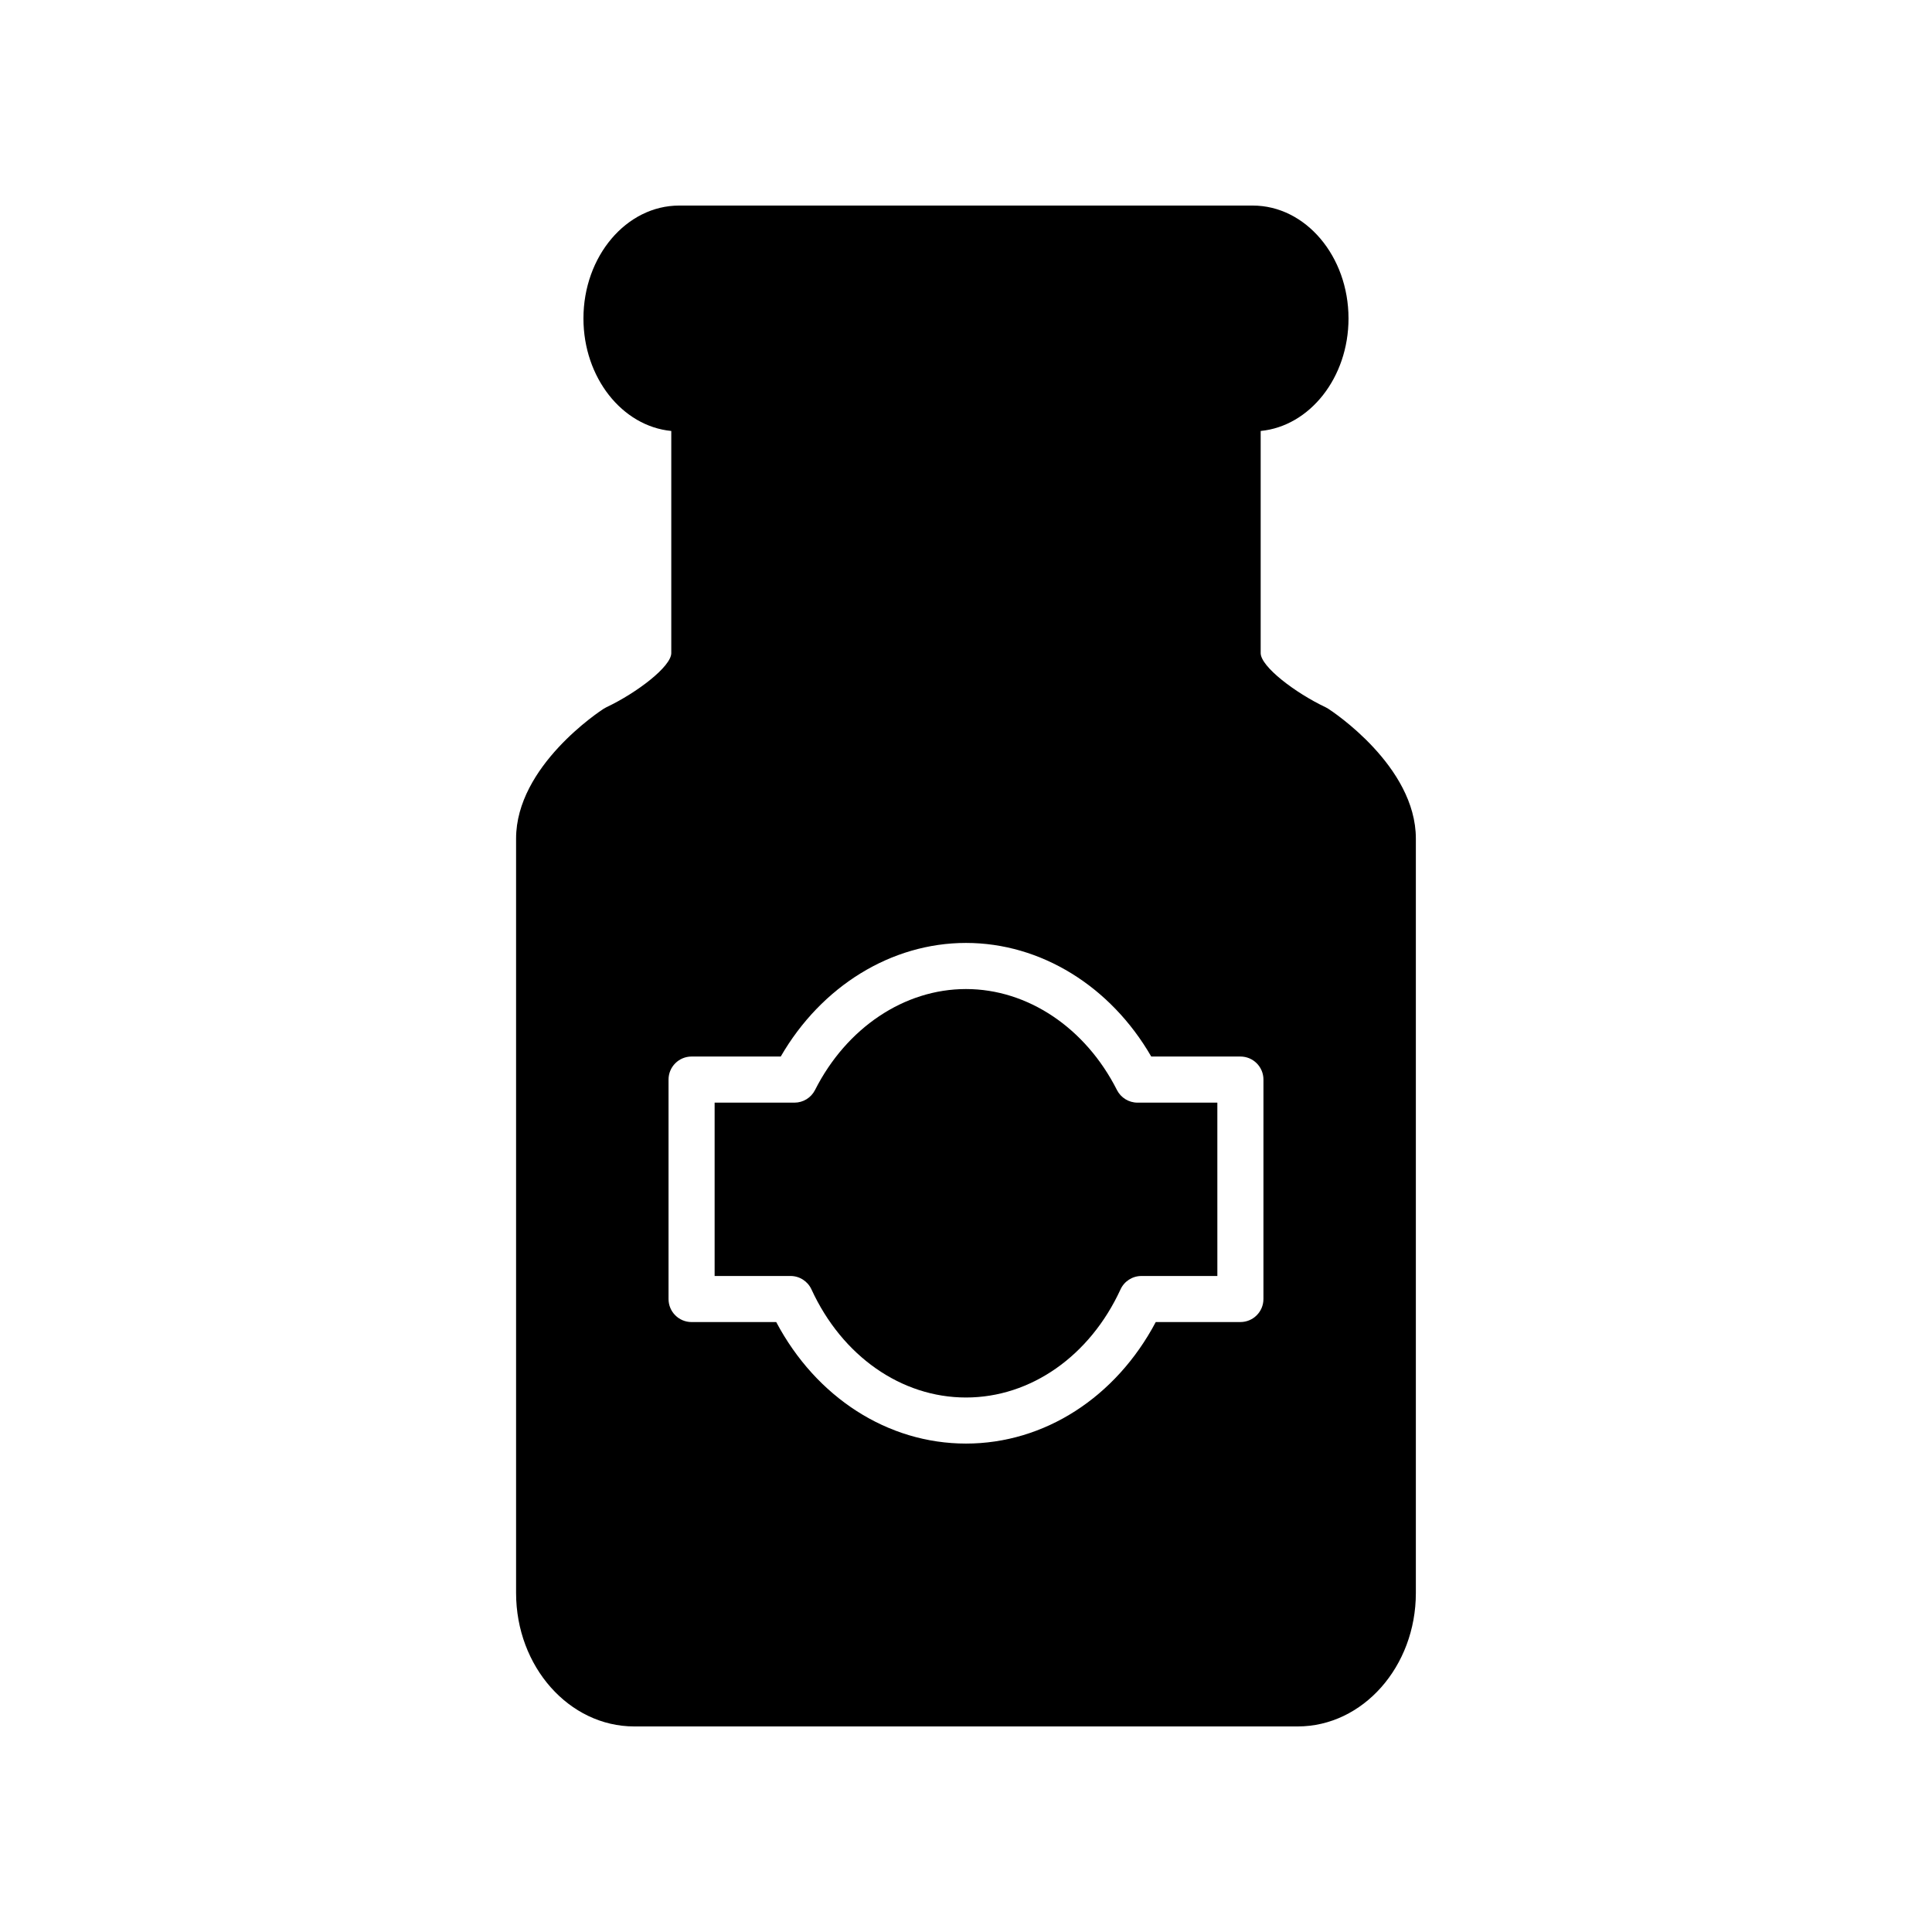
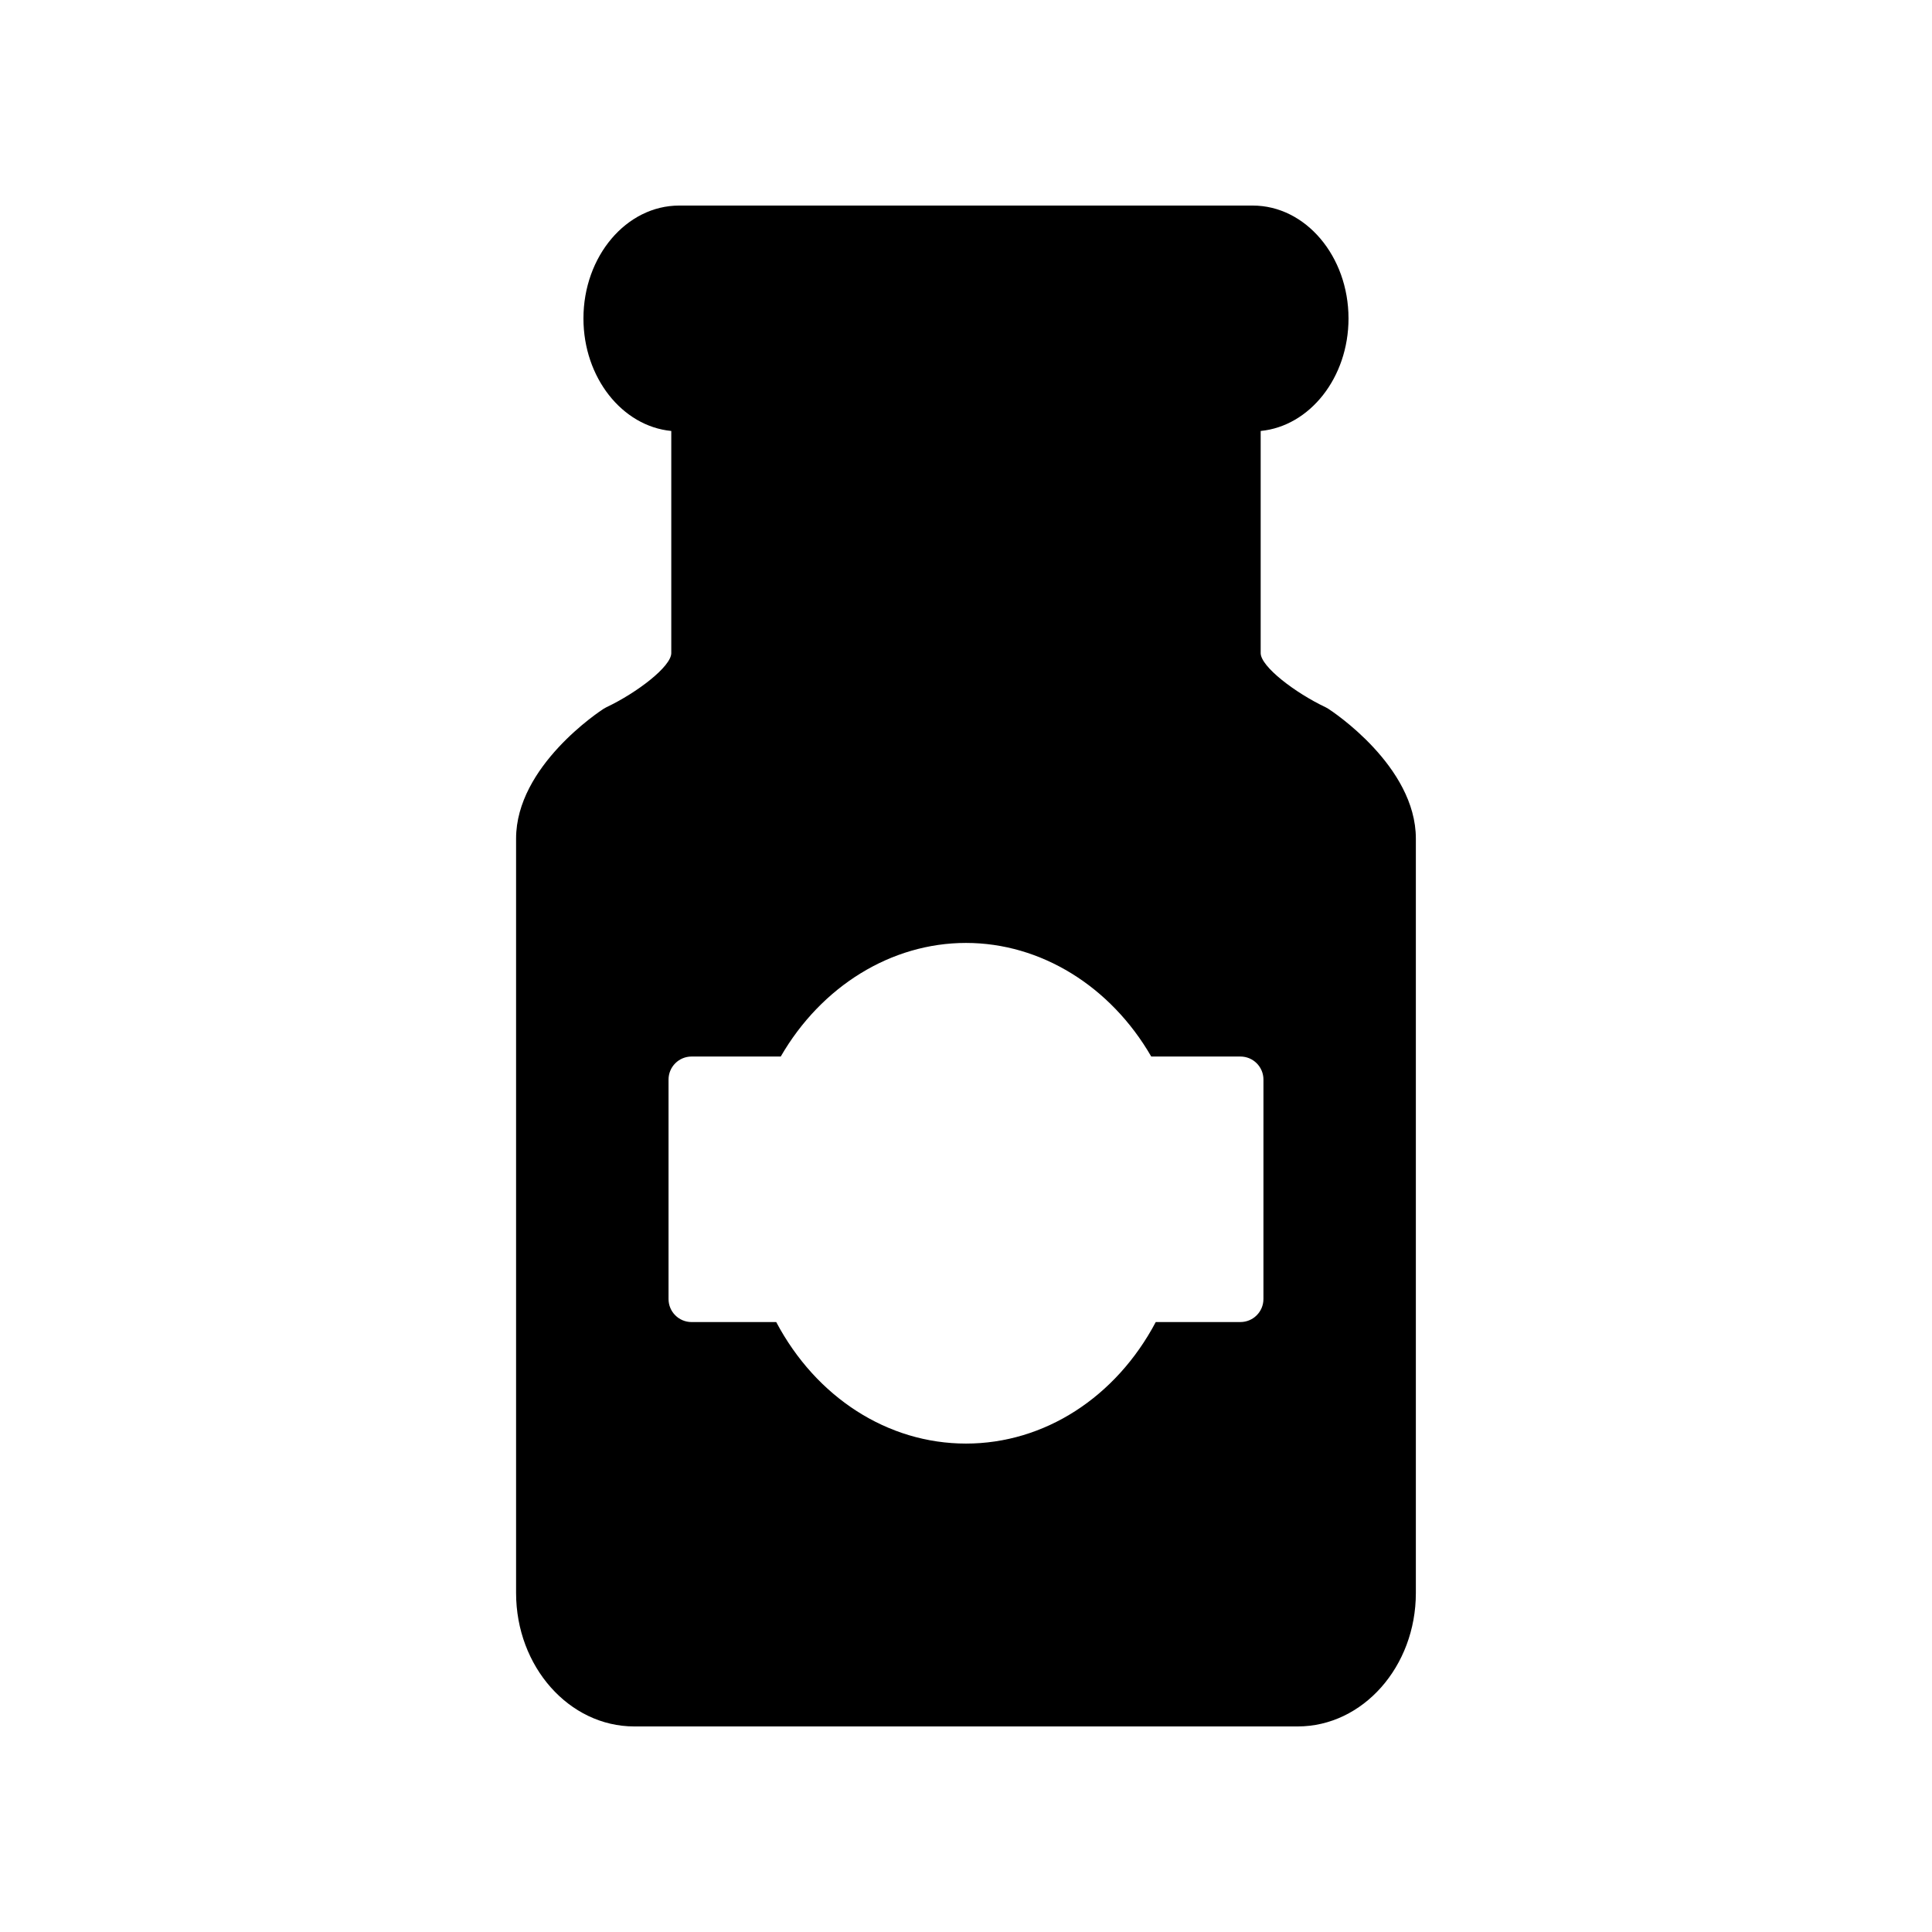
<svg xmlns="http://www.w3.org/2000/svg" fill="#000000" width="800px" height="800px" version="1.1" viewBox="144 144 512 512">
  <g>
-     <path d="m440 432.86c-8.352-16.504-23.676-26.754-40.004-26.754s-31.656 10.25-40.004 26.754c-1.043 2.059-3.148 3.352-5.449 3.352h-21.16v45.938h20.117c2.387 0 4.551 1.391 5.547 3.555 8.117 17.668 23.809 28.648 40.949 28.648s32.828-10.98 40.953-28.648c0.996-2.164 3.16-3.555 5.547-3.555h20.117l-0.004-45.938h-21.16c-2.301 0-4.406-1.297-5.449-3.352z" />
    <path d="m496.03 331.84c-0.227-0.148-0.465-0.281-0.703-0.395-8.133-3.848-17.234-10.805-17.234-14.367v-58.867c13.012-1.266 23.277-14.152 23.277-29.816-0.004-16.496-11.387-29.918-25.379-29.918h-152c-13.992 0-25.371 13.426-25.371 29.918 0 15.668 10.262 28.559 23.277 29.816v58.867c0 3.559-9.102 10.52-17.234 14.367-0.238 0.113-0.477 0.246-0.703 0.395-0.949 0.609-23.191 15.184-23.191 34.387v199.93c0 19.504 14.051 35.367 31.32 35.367h175.81c17.27 0 31.32-15.863 31.32-35.363v-199.93c0-19.203-22.242-33.777-23.191-34.387zm-17.207 156.41c0 3.375-2.731 6.106-6.106 6.106h-22.43c-10.578 19.969-29.531 32.207-50.289 32.207s-39.711-12.238-50.293-32.203h-22.43c-3.375 0-6.106-2.731-6.106-6.106v-58.156c0-3.375 2.731-6.106 6.106-6.106h23.629c10.789-18.66 29.293-30.105 49.094-30.105s38.305 11.445 49.094 30.105h23.629c3.375 0 6.106 2.731 6.106 6.106z" />
  </g>
</svg>